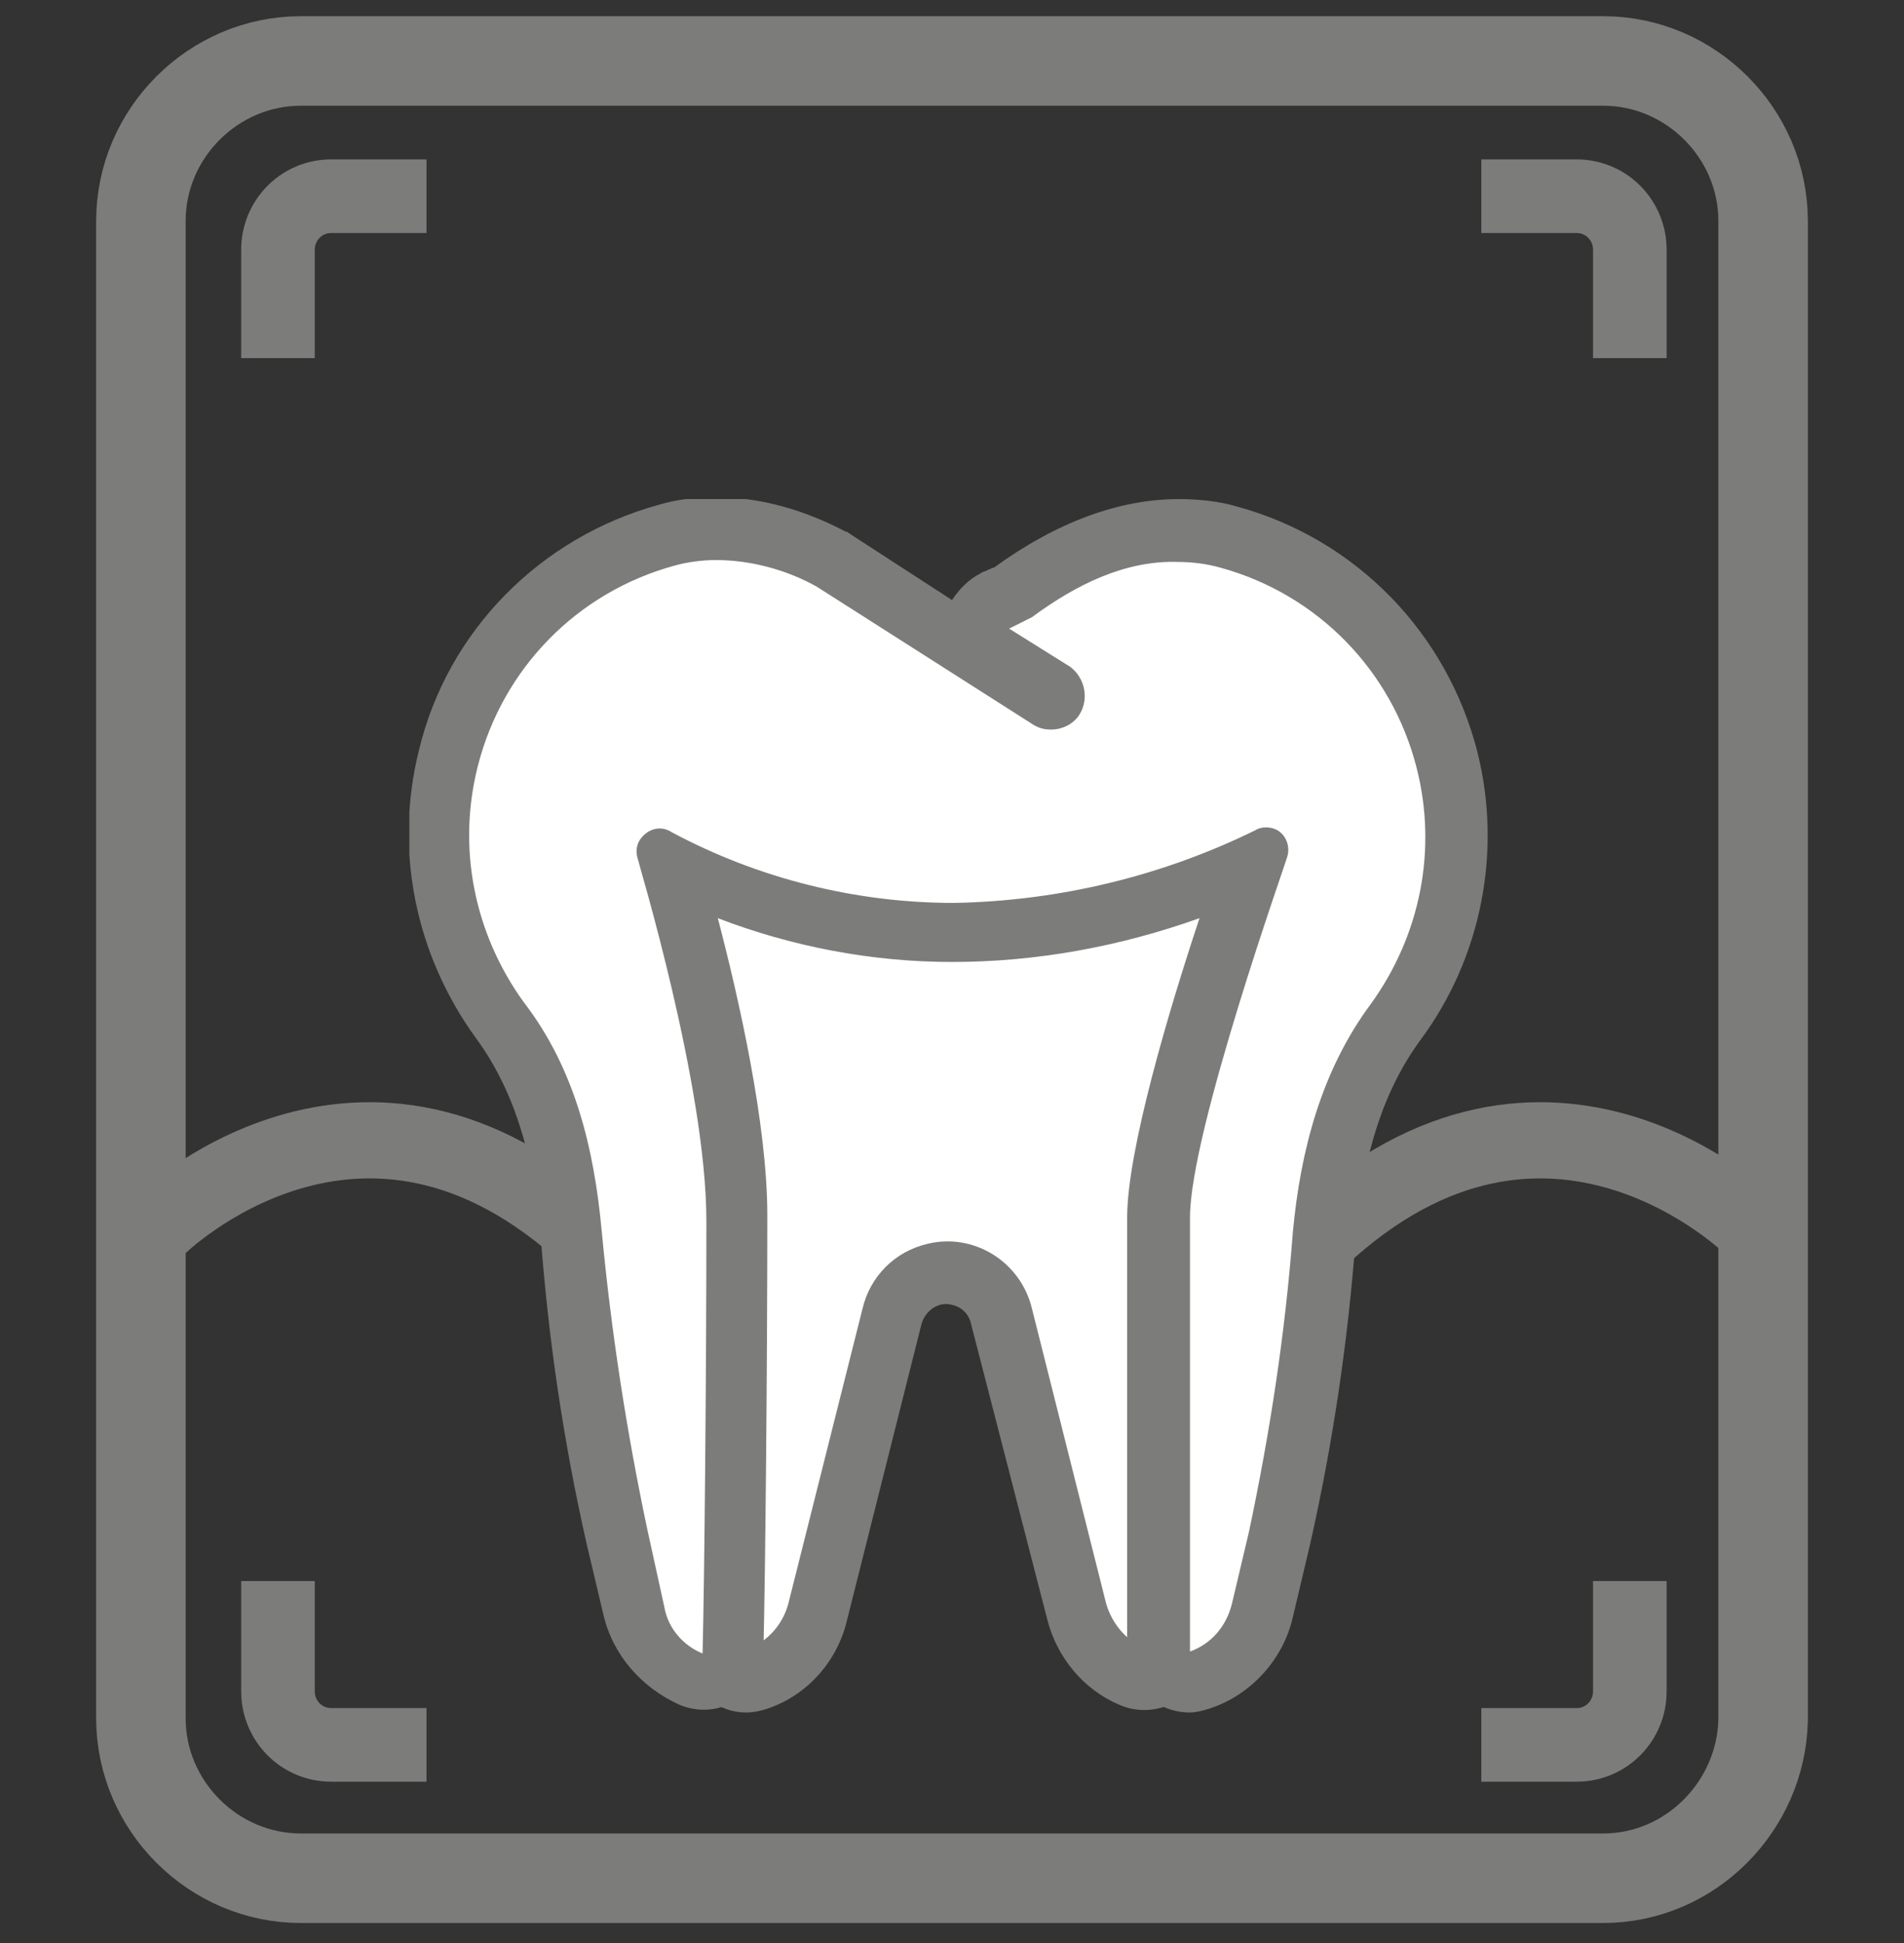
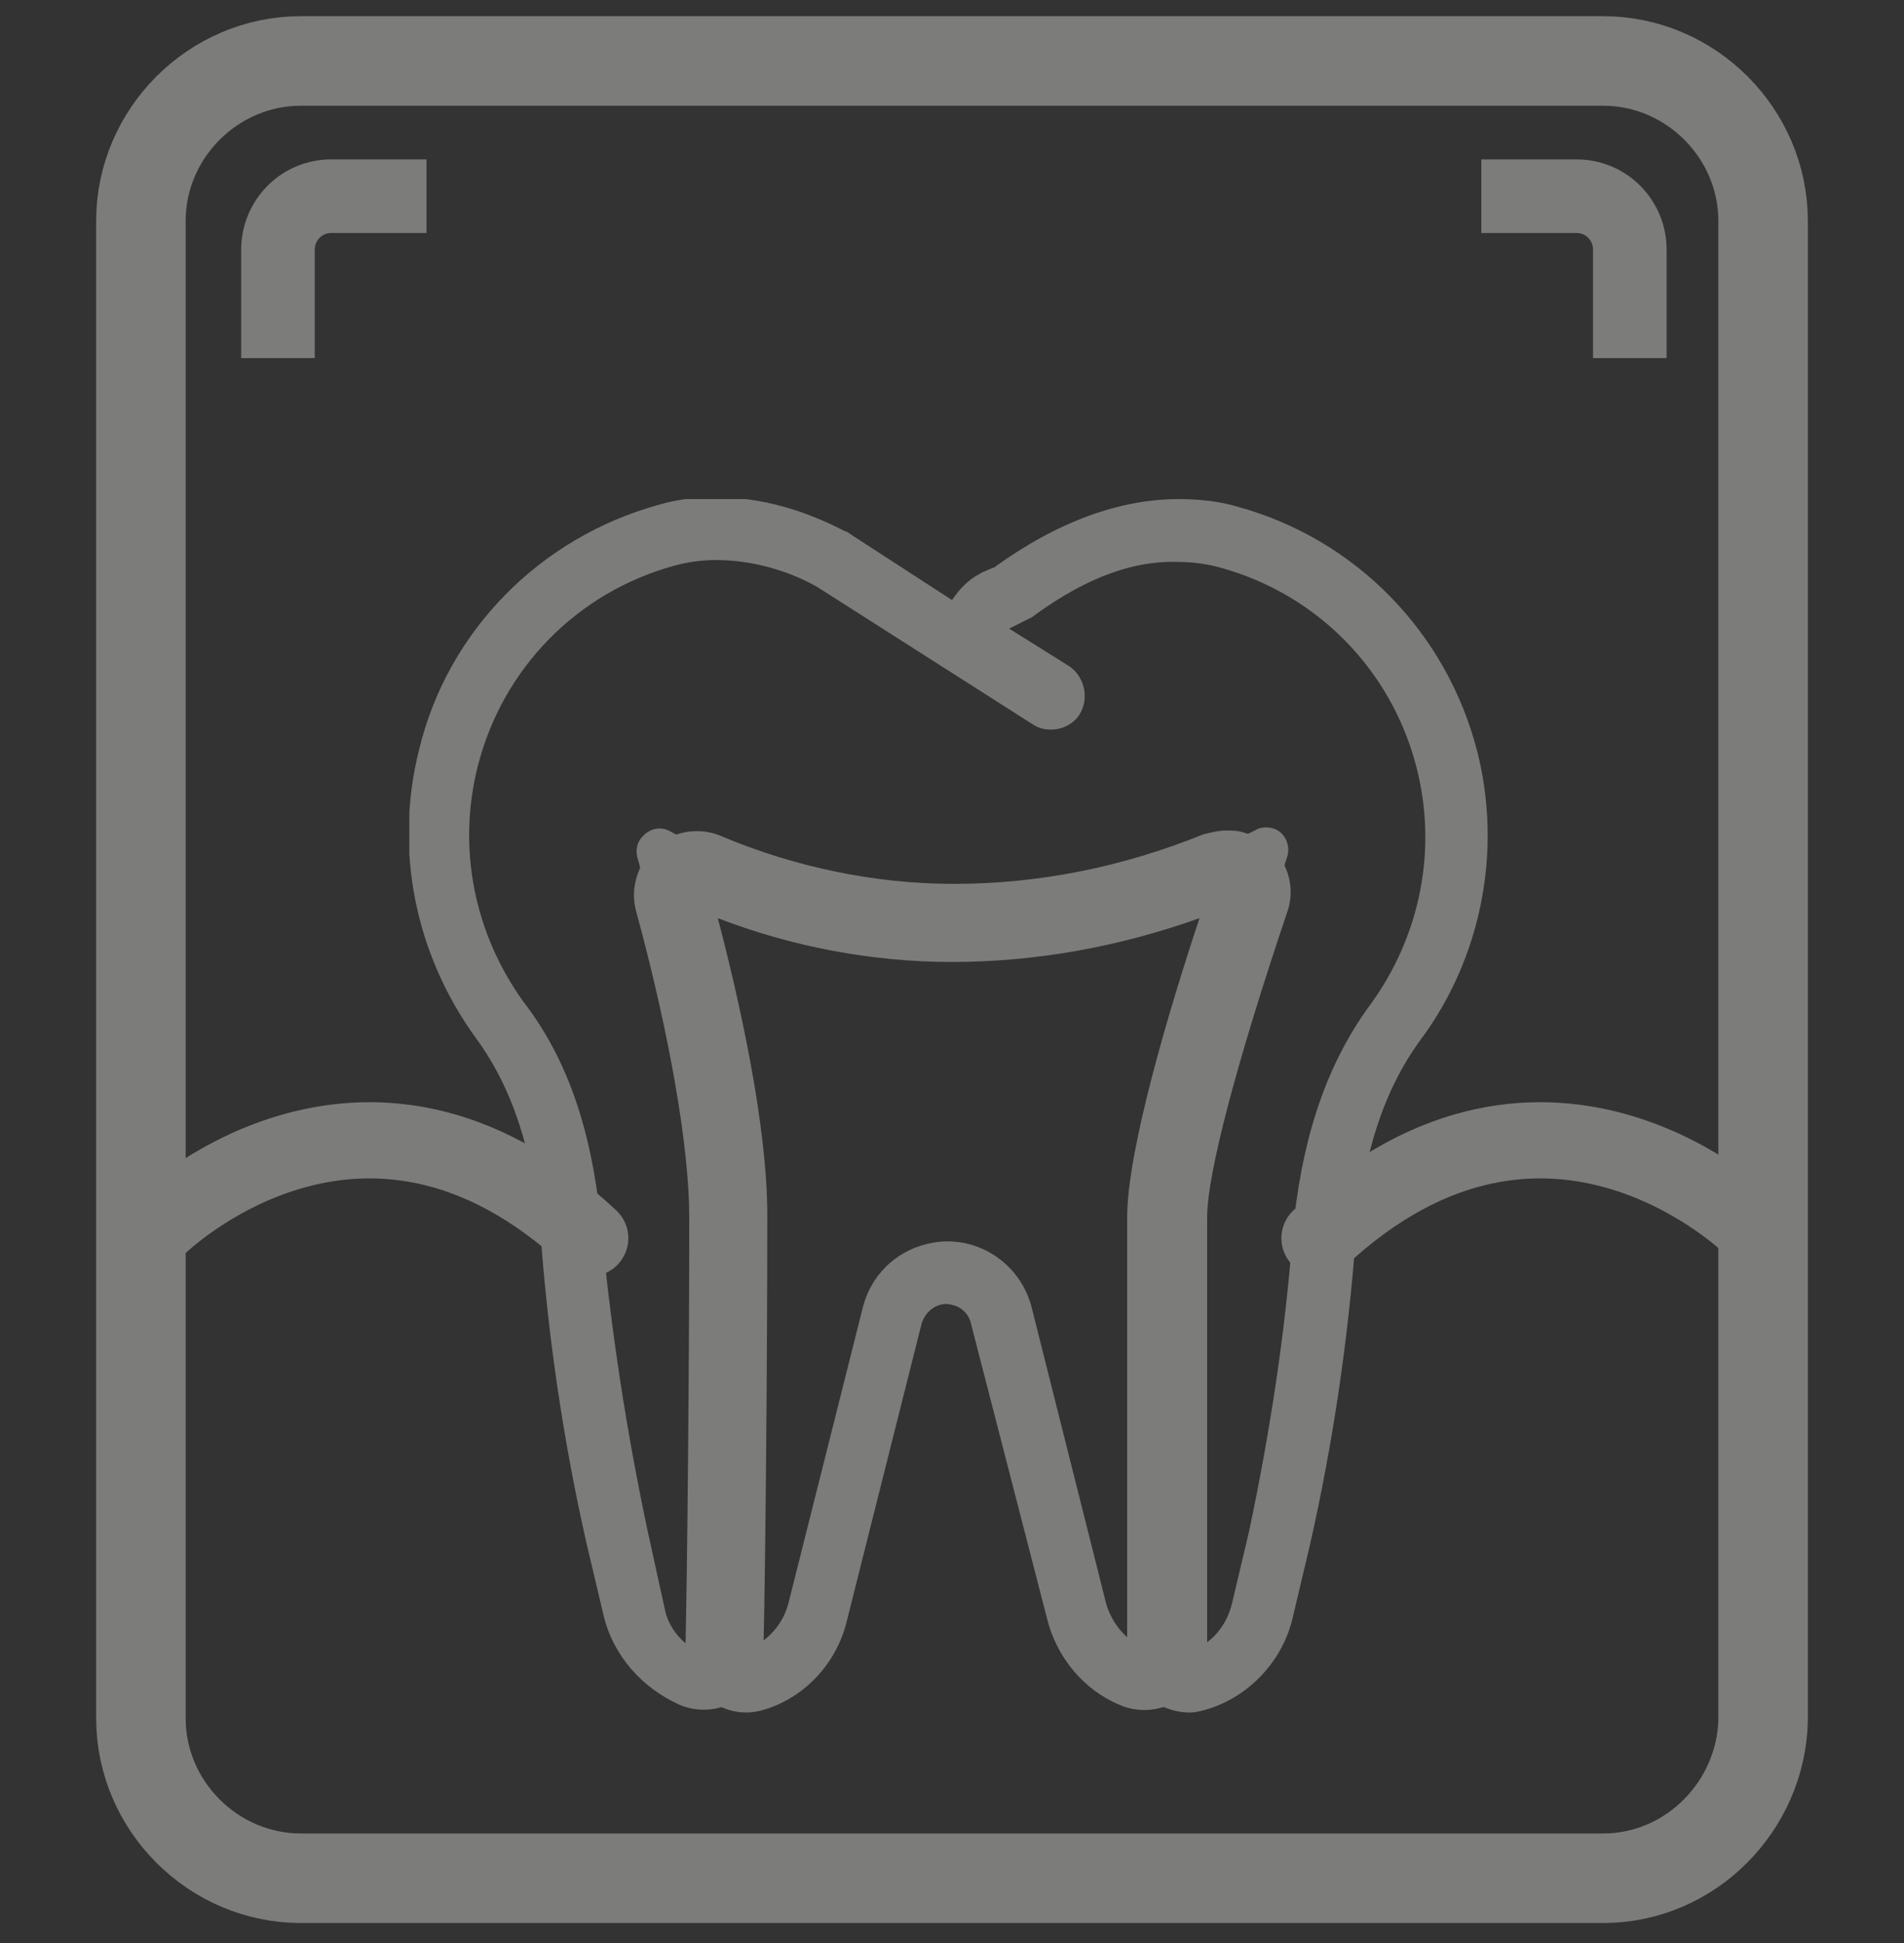
<svg xmlns="http://www.w3.org/2000/svg" xmlns:xlink="http://www.w3.org/1999/xlink" version="1.1" id="Ebene_1" x="0px" y="0px" viewBox="0 0 100 102" style="enable-background:new 0 0 100 102;" xml:space="preserve">
  <rect x="0" y="0" width="100" height="102" fill="#333333" stroke="none" />
  <style type="text/css">
	.st0{fill:none;stroke:#7C7C7B;stroke-width:4;stroke-linecap:round;stroke-miterlimit:10;}
	.st1{clip-path:url(#SVGID_00000137095903580862779940000009545022818929316779_);}
	.st2{fill:#FFFFFF;}
	.st3{fill:#7C7C7B;}
	.st4{fill:none;stroke:#7C7C7B;stroke-width:4.7;stroke-miterlimit:10;}
	.st5{fill:none;stroke:#7C7C7B;stroke-width:3.865;stroke-miterlimit:10;}
</style>
  <path class="st0" d="M8.3,64.4c0,0,10.7-10.6,22.7,0.6" />
  <path class="st0" d="M92,64.4c0,0-10.7-10.6-22.7,0.6" />
  <path class="st0" d="M-24,76" />
  <g id="Gruppe_17" transform="translate(0 0)">
    <g>
      <g>
        <defs>
          <rect id="SVGID_1_" x="21.5" y="26.2" width="56.7" height="63.7" />
        </defs>
        <clipPath id="SVGID_00000013151033472025316970000013505122829337805699_">
          <use xlink:href="#SVGID_1_" style="overflow:visible;" />
        </clipPath>
        <g id="Gruppe_16" transform="translate(0 0)" style="clip-path:url(#SVGID_00000013151033472025316970000013505122829337805699_);">
-           <path id="Pfad_72" class="st2" d="M39.3,88.2c-0.9,0-1.6-0.7-1.6-1.6l0,0c0.1-4.2,0.2-15,0.2-22.7c0-5.2-1.8-12.6-2.9-16.6      c-0.2-0.9,0.3-1.8,1.1-2c0.4-0.1,0.7-0.1,1.1,0.1c4.1,1.8,8.5,2.7,12.9,2.7c4.7,0,9.4-1,13.7-2.8c0.8-0.3,1.8,0.1,2.1,0.9      c0.1,0.4,0.2,0.8,0,1.1c-2.7,8-4.3,14-4.3,16.5v22.6c0,0.9-0.7,1.6-1.6,1.6c-0.2,0-0.4,0-0.6-0.1c-1.4-0.6-2.5-1.9-2.9-3.4      L52.6,69c-0.4-1.6-2-2.6-3.6-2.2c-1.1,0.3-1.9,1.1-2.2,2.2l-3.9,15.5c-0.4,1.6-1.6,3-3.2,3.5C39.7,88.2,39.5,88.2,39.3,88.2" />
          <path id="Pfad_73" class="st3" d="M64.4,46.8c-1.5,4.5-4.3,13.4-4.3,17.1v22.6c-1-0.4-1.7-1.3-2-2.3l-3.9-15.5      c-0.6-2.5-3.1-4-5.5-3.4c-1.7,0.4-3,1.7-3.4,3.4l-3.9,15.5c-0.3,1.1-1.1,2-2.2,2.4c0.1-3.9,0.2-14.9,0.2-22.7c0-5.4-1.9-13-3-17      c4.3,1.9,8.9,2.8,13.5,2.8C55,49.6,59.9,48.7,64.4,46.8 M64.4,43.6c-0.4,0-0.8,0.1-1.2,0.2c-4.2,1.7-8.6,2.6-13.1,2.6      c-4.2,0-8.4-0.9-12.2-2.5c-1.6-0.7-3.6,0-4.3,1.7c-0.3,0.7-0.4,1.4-0.2,2.2c1.8,6.6,2.8,12.5,2.8,16.1c0,7.7-0.1,18.4-0.2,22.7      c0,1.8,1.4,3.3,3.2,3.3c0.4,0,0.8-0.1,1.1-0.2c2.1-0.7,3.7-2.5,4.2-4.7l3.9-15.5c0.2-0.7,0.9-1.2,1.6-1c0.5,0.1,0.9,0.5,1,1      L55,85c0.5,2,1.9,3.7,3.8,4.5c1.6,0.7,3.6,0,4.3-1.7c0.2-0.4,0.3-0.8,0.3-1.3V63.9c0-2.3,1.6-8.3,4.2-16c0.6-1.7-0.3-3.5-2-4.1      C65.1,43.6,64.8,43.6,64.4,43.6" />
-           <path id="Pfad_74" class="st2" d="M62.5,88.2c-0.9,0-1.6-0.7-1.6-1.6l0,0V63.9c0-4.2,3.7-15.2,4.9-18.5      c-4.9,2.3-10.3,3.5-15.7,3.5c-5.1,0-10.2-1.2-14.8-3.5c0.9,3,3.4,12.4,3.4,18.5c0,7.7-0.1,18.4-0.2,22.7c0,0.9-0.7,1.6-1.6,1.6      c-0.2,0-0.4,0-0.6-0.1c-1.5-0.6-2.6-1.9-3-3.5l-0.9-3.8c-1.2-5.3-1.9-10.6-2.4-15.9c-0.4-4.8-1.6-8.4-3.8-11.2      c-5.3-7.2-3.8-17.5,3.4-22.8c1.6-1.2,3.4-2.1,5.4-2.6c0.9-0.2,1.7-0.3,2.6-0.3c2.1,0,4.2,0.6,6,1.6c0,0,0.1,0,0.1,0.1L55,36.9      h0.1c0.1,0,0.1,0,0.2-0.1c0.1-0.1,0-0.2,0-0.2l-3.2-2c-0.8-0.5-1-1.5-0.5-2.2c0.2-0.2,0.4-0.4,0.6-0.6c0.1-0.1,0.3-0.1,0.4-0.2      c0.2-0.1,0.4-0.2,0.6-0.3c3-2.2,5.9-3.3,8.7-3.3c0.9,0,1.8,0.1,2.6,0.3c8.7,2.4,13.8,11.4,11.4,20c-0.5,1.9-1.4,3.8-2.6,5.4      c-2.1,2.9-3.3,6.4-3.8,11.2c-0.4,5.4-1.2,10.7-2.4,15.9l-0.9,3.8c-0.4,1.7-1.7,3.1-3.3,3.7C62.8,88.2,62.7,88.2,62.5,88.2" />
          <path id="Pfad_75" class="st3" d="M61.9,29.5c0.7,0,1.5,0.1,2.2,0.3c5.1,1.4,9,5.4,10.3,10.5c1.1,4.3,0.2,8.8-2.4,12.4      c-2.6,3.5-3.7,7.7-4.1,12c-0.4,5.3-1.2,10.5-2.3,15.7l-0.9,3.8c-0.3,1.2-1.1,2.1-2.2,2.5V63.9c0-4.5,5.1-18.8,5.1-18.9      c0.2-0.6-0.1-1.3-0.7-1.5c-0.3-0.1-0.7-0.1-1,0.1C61,46,55.6,47.3,50.1,47.4c-5.2,0-10.3-1.3-14.8-3.7c-0.6-0.4-1.3-0.2-1.7,0.4      c-0.2,0.3-0.2,0.7-0.1,1c0,0.1,3.6,11.9,3.6,19c0,7.8-0.1,18.8-0.2,22.7c-1-0.4-1.8-1.3-2-2.4L34,80.3      c-1.1-5.2-1.9-10.4-2.4-15.7c-0.4-4.3-1.4-8.5-4.1-12c-2.6-3.6-3.5-8.1-2.4-12.4c1.3-5.1,5.2-9.1,10.3-10.5      c0.7-0.2,1.5-0.3,2.2-0.3c1.8,0,3.7,0.5,5.3,1.4L54.2,38c0.3,0.2,0.6,0.3,1,0.3c0.6,0,1.2-0.3,1.5-0.8c0.5-0.8,0.3-1.9-0.5-2.5      L53,33c0.4-0.2,0.8-0.4,1.2-0.6C56.5,30.7,59.1,29.4,61.9,29.5 M61.9,26.2c-3.1,0-6.4,1.2-9.7,3.6c-0.1,0-0.2,0.1-0.3,0.1      c-0.1,0.1-0.3,0.1-0.4,0.2c-0.6,0.3-1.1,0.8-1.5,1.4L44.6,28c-0.1-0.1-0.2-0.1-0.2-0.1c-2.1-1.1-4.4-1.8-6.8-1.8      c-1,0-2,0.1-3,0.4c-6.2,1.7-11.1,6.6-12.6,12.9c-1.3,5.2-0.2,10.7,3,15.1c1.9,2.6,3,5.9,3.4,10.4c0.4,5.4,1.2,10.8,2.4,16.1      l0.9,3.8c0.5,2.1,2,3.8,4,4.7c1.7,0.7,3.6-0.1,4.2-1.8c0.2-0.4,0.2-0.8,0.2-1.2c0.1-4.2,0.2-15,0.2-22.7      c0-4.8-1.5-11.4-2.6-15.6c3.9,1.5,8.1,2.3,12.3,2.3c4.4,0,8.8-0.8,13-2.3c-1.6,4.8-3.8,12.2-3.8,15.7v22.8      c0,1.8,1.5,3.2,3.3,3.2c0.3,0,0.7-0.1,1-0.2c2.2-0.7,3.9-2.6,4.4-4.8l0.9-3.8c1.2-5.3,2-10.7,2.4-16.1c0.4-4.5,1.5-7.8,3.4-10.4      c3.2-4.3,4.3-9.9,3-15.1C76,33.2,71.2,28.3,65,26.6C64,26.3,62.9,26.2,61.9,26.2" />
        </g>
      </g>
    </g>
    <path class="st4" d="M84.2,98.6H15.8c-4.6,0-8.4-3.8-8.4-8.4V11.6c0-4.6,3.8-8.4,8.4-8.4h68.4c4.6,0,8.4,3.8,8.4,8.4v78.7   C92.5,94.8,88.8,98.6,84.2,98.6z" />
  </g>
  <g>
    <path class="st5" d="M22.4,10.3h-5c-1.6,0-2.8,1.3-2.8,2.8v5.7" />
    <path class="st5" d="M77.8,10.3h5c1.6,0,2.8,1.3,2.8,2.8v5.7" />
  </g>
  <g>
-     <path class="st5" d="M77.8,91.6h5c1.6,0,2.8-1.3,2.8-2.8V83" />
-     <path class="st5" d="M22.4,91.6h-5c-1.6,0-2.8-1.3-2.8-2.8V83" />
-   </g>
+     </g>
</svg>